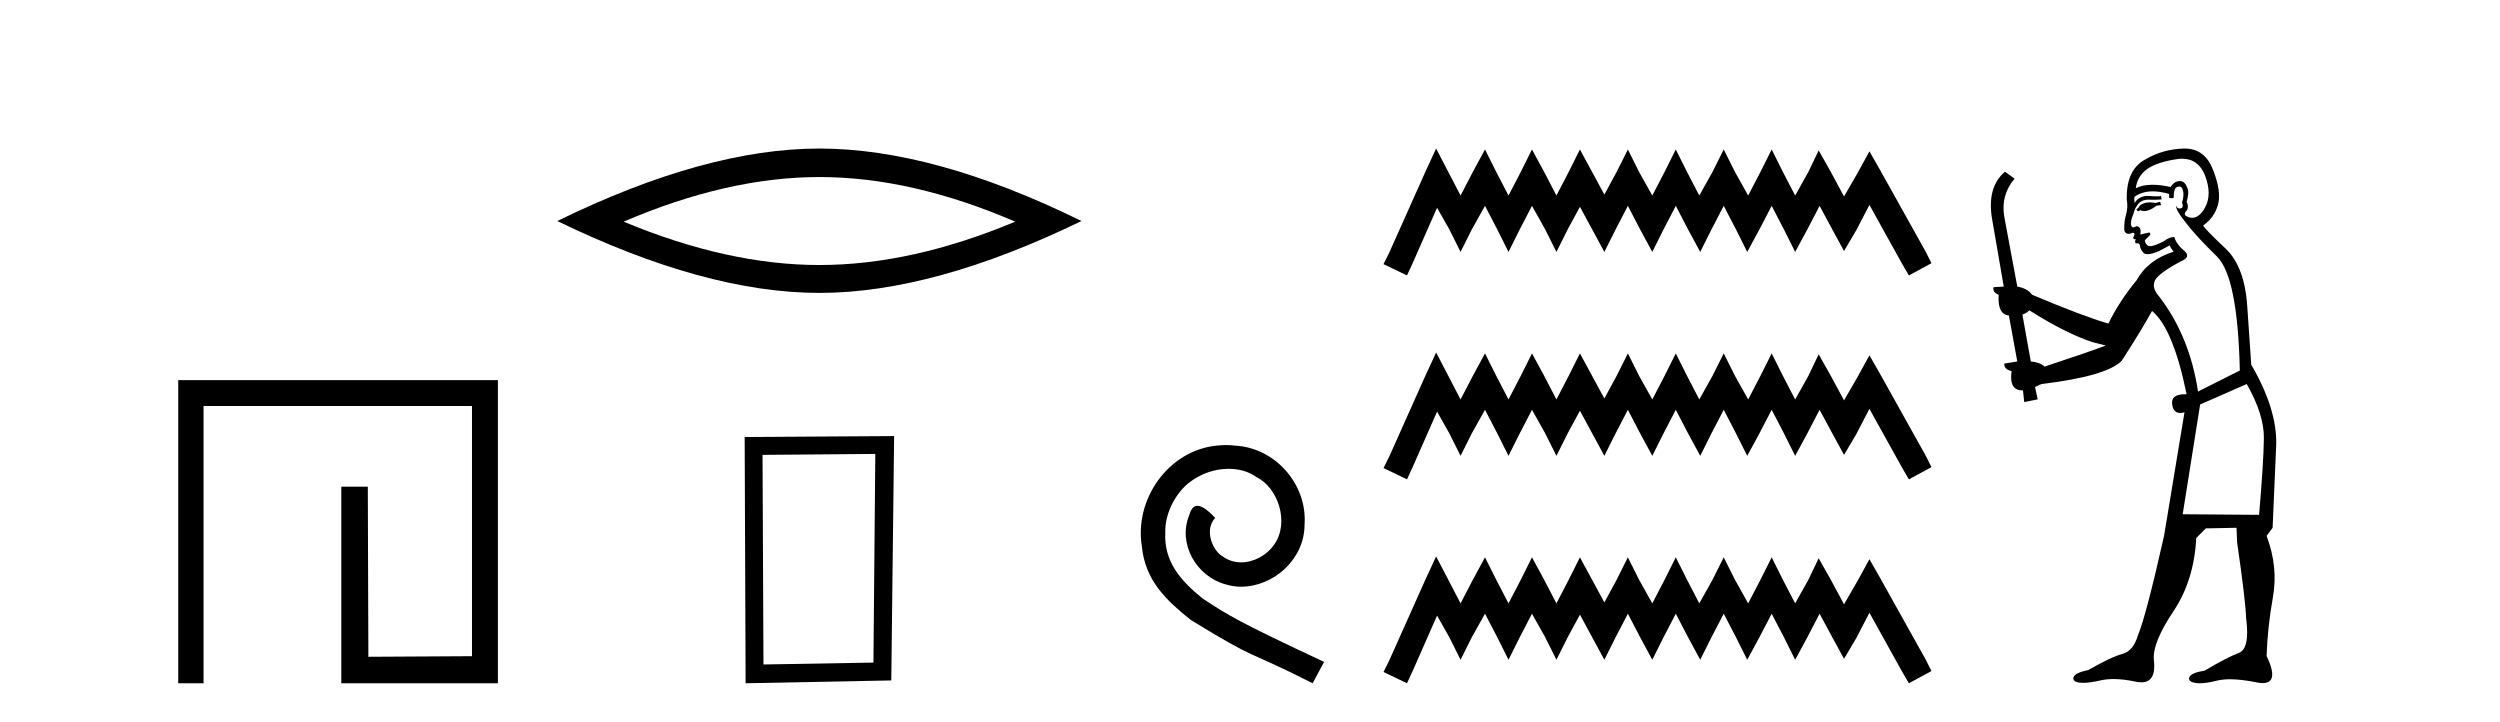
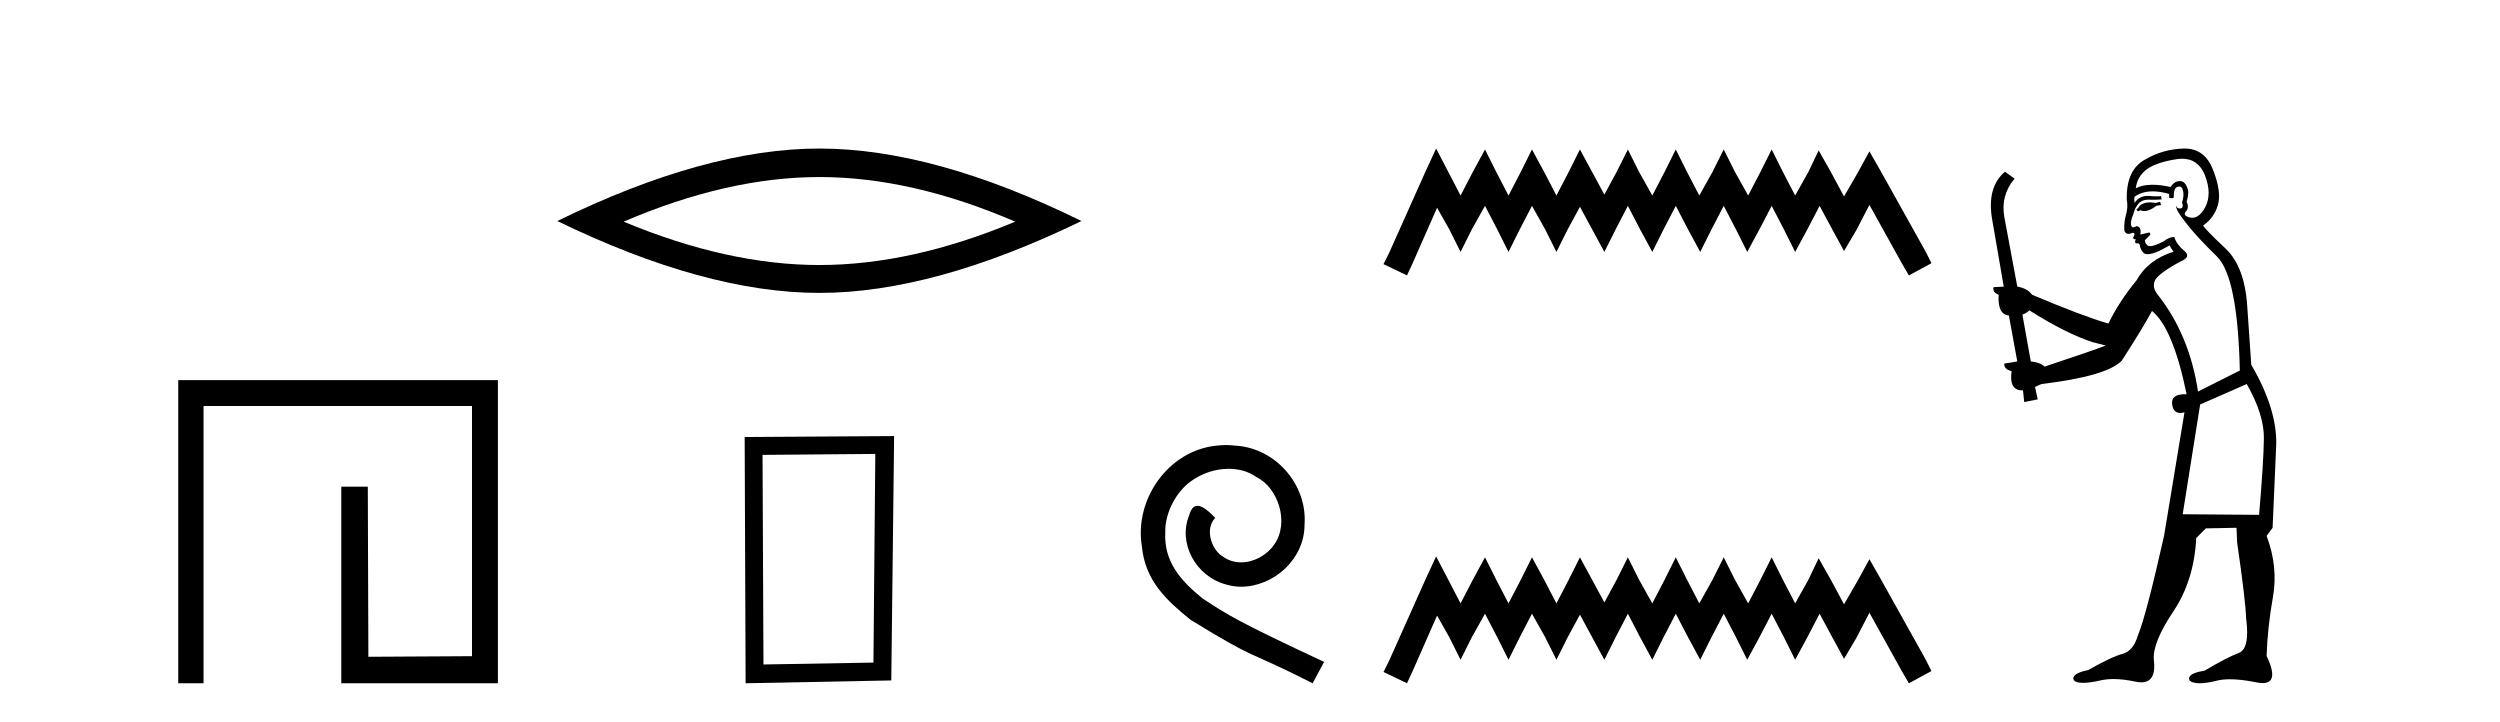
<svg xmlns="http://www.w3.org/2000/svg" width="142.0" height="41.0">
  <path d="M 10.124 21.59 L 10.124 38.809 L 11.562 38.809 L 11.562 23.061 L 26.809 23.061 L 26.809 37.271 L 20.924 37.305 L 20.891 27.642 L 19.386 27.642 L 19.386 38.809 L 28.28 38.809 L 28.28 21.59 Z" style="fill:#000000;stroke:none" />
  <path d="M 46.541 10.056 Q 51.785 10.056 57.662 12.59 Q 51.785 15.053 46.541 15.053 Q 41.333 15.053 35.421 12.59 Q 41.333 10.056 46.541 10.056 ZM 46.541 8.437 Q 40.066 8.437 31.655 12.554 Q 40.066 16.637 46.541 16.637 Q 53.017 16.637 61.428 12.554 Q 53.052 8.437 46.541 8.437 Z" style="fill:#000000;stroke:none" />
  <path d="M 49.718 25.783 L 49.611 37.635 L 43.365 37.742 L 43.312 25.837 L 49.718 25.783 ZM 50.786 24.769 L 42.297 24.823 L 42.351 38.809 L 50.625 38.649 L 50.786 24.769 Z" style="fill:#000000;stroke:none" />
  <path d="M 69.639 25.279 C 69.451 25.279 69.263 25.297 69.075 25.314 C 66.359 25.604 64.428 28.354 64.856 31.019 C 65.043 33.001 66.273 34.111 67.623 35.205 C 71.638 37.665 70.51 36.759 74.559 38.809 L 75.208 37.596 C 70.39 35.341 69.81 34.983 68.306 33.992 C 67.076 33.001 66.103 31.908 66.188 30.251 C 66.154 29.106 66.837 27.927 67.606 27.364 C 68.221 26.902 69.007 26.629 69.775 26.629 C 70.356 26.629 70.903 26.766 71.381 27.107 C 72.594 27.705 73.26 29.687 72.372 30.934 C 71.962 31.532 71.228 31.942 70.493 31.942 C 70.134 31.942 69.775 31.839 69.468 31.617 C 68.853 31.276 68.392 30.08 69.024 29.414 C 68.733 29.106 68.323 28.73 68.016 28.73 C 67.811 28.73 67.657 28.884 67.555 29.243 C 66.871 30.883 67.965 32.745 69.605 33.189 C 69.895 33.274 70.185 33.326 70.476 33.326 C 72.355 33.326 74.098 31.754 74.098 29.807 C 74.268 27.534 72.458 25.45 70.185 25.314 C 70.015 25.297 69.827 25.279 69.639 25.279 Z" style="fill:#000000;stroke:none" />
  <path d="M 81.572 8.437 L 80.932 9.825 L 78.903 14.363 L 78.583 15.003 L 79.917 15.644 L 80.238 14.95 L 81.626 11.8 L 82.32 13.028 L 82.96 14.309 L 83.601 13.028 L 84.348 11.693 L 85.042 13.028 L 85.683 14.309 L 86.323 13.028 L 87.017 11.693 L 87.765 13.028 L 88.405 14.309 L 89.046 13.028 L 89.74 11.747 L 90.434 13.028 L 91.128 14.309 L 91.769 13.028 L 92.463 11.693 L 93.157 13.028 L 93.851 14.309 L 94.491 13.028 L 95.185 11.693 L 95.879 13.028 L 96.573 14.309 L 97.214 13.028 L 97.908 11.693 L 98.602 13.028 L 99.243 14.309 L 99.937 13.028 L 100.631 11.693 L 101.325 13.028 L 101.965 14.309 L 102.659 13.028 L 103.353 11.693 L 104.101 13.081 L 104.741 14.256 L 105.435 13.081 L 106.183 11.64 L 108.051 15.003 L 108.425 15.644 L 109.706 14.95 L 109.386 14.309 L 106.823 9.718 L 106.183 8.597 L 105.542 9.771 L 104.741 11.159 L 103.994 9.771 L 103.3 8.544 L 102.713 9.771 L 101.965 11.106 L 101.271 9.771 L 100.631 8.49 L 99.99 9.771 L 99.296 11.106 L 98.549 9.771 L 97.908 8.49 L 97.267 9.771 L 96.52 11.106 L 95.826 9.771 L 95.185 8.49 L 94.545 9.771 L 93.851 11.106 L 93.103 9.771 L 92.463 8.49 L 91.822 9.771 L 91.128 11.053 L 90.434 9.771 L 89.74 8.49 L 89.099 9.771 L 88.405 11.106 L 87.711 9.771 L 87.017 8.49 L 86.377 9.771 L 85.683 11.106 L 84.989 9.771 L 84.348 8.49 L 83.654 9.771 L 82.96 11.106 L 82.266 9.771 L 81.572 8.437 Z" style="fill:#000000;stroke:none" />
-   <path d="M 81.572 20.02 L 80.932 21.408 L 78.903 25.945 L 78.583 26.586 L 79.917 27.227 L 80.238 26.533 L 81.626 23.383 L 82.32 24.611 L 82.96 25.892 L 83.601 24.611 L 84.348 23.276 L 85.042 24.611 L 85.683 25.892 L 86.323 24.611 L 87.017 23.276 L 87.765 24.611 L 88.405 25.892 L 89.046 24.611 L 89.74 23.329 L 90.434 24.611 L 91.128 25.892 L 91.769 24.611 L 92.463 23.276 L 93.157 24.611 L 93.851 25.892 L 94.491 24.611 L 95.185 23.276 L 95.879 24.611 L 96.573 25.892 L 97.214 24.611 L 97.908 23.276 L 98.602 24.611 L 99.243 25.892 L 99.937 24.611 L 100.631 23.276 L 101.325 24.611 L 101.965 25.892 L 102.659 24.611 L 103.353 23.276 L 104.101 24.664 L 104.741 25.839 L 105.435 24.664 L 106.183 23.223 L 108.051 26.586 L 108.425 27.227 L 109.706 26.533 L 109.386 25.892 L 106.823 21.301 L 106.183 20.18 L 105.542 21.354 L 104.741 22.742 L 103.994 21.354 L 103.3 20.126 L 102.713 21.354 L 101.965 22.689 L 101.271 21.354 L 100.631 20.073 L 99.99 21.354 L 99.296 22.689 L 98.549 21.354 L 97.908 20.073 L 97.267 21.354 L 96.52 22.689 L 95.826 21.354 L 95.185 20.073 L 94.545 21.354 L 93.851 22.689 L 93.103 21.354 L 92.463 20.073 L 91.822 21.354 L 91.128 22.635 L 90.434 21.354 L 89.74 20.073 L 89.099 21.354 L 88.405 22.689 L 87.711 21.354 L 87.017 20.073 L 86.377 21.354 L 85.683 22.689 L 84.989 21.354 L 84.348 20.073 L 83.654 21.354 L 82.96 22.689 L 82.266 21.354 L 81.572 20.02 Z" style="fill:#000000;stroke:none" />
  <path d="M 81.572 31.602 L 80.932 32.99 L 78.903 37.528 L 78.583 38.169 L 79.917 38.809 L 80.238 38.115 L 81.626 34.966 L 82.32 36.193 L 82.96 37.475 L 83.601 36.193 L 84.348 34.859 L 85.042 36.193 L 85.683 37.475 L 86.323 36.193 L 87.017 34.859 L 87.765 36.193 L 88.405 37.475 L 89.046 36.193 L 89.74 34.912 L 90.434 36.193 L 91.128 37.475 L 91.769 36.193 L 92.463 34.859 L 93.157 36.193 L 93.851 37.475 L 94.491 36.193 L 95.185 34.859 L 95.879 36.193 L 96.573 37.475 L 97.214 36.193 L 97.908 34.859 L 98.602 36.193 L 99.243 37.475 L 99.937 36.193 L 100.631 34.859 L 101.325 36.193 L 101.965 37.475 L 102.659 36.193 L 103.353 34.859 L 104.101 36.247 L 104.741 37.421 L 105.435 36.247 L 106.183 34.805 L 108.051 38.169 L 108.425 38.809 L 109.706 38.115 L 109.386 37.475 L 106.823 32.884 L 106.183 31.763 L 105.542 32.937 L 104.741 34.325 L 103.994 32.937 L 103.3 31.709 L 102.713 32.937 L 101.965 34.272 L 101.271 32.937 L 100.631 31.656 L 99.99 32.937 L 99.296 34.272 L 98.549 32.937 L 97.908 31.656 L 97.267 32.937 L 96.52 34.272 L 95.826 32.937 L 95.185 31.656 L 94.545 32.937 L 93.851 34.272 L 93.103 32.937 L 92.463 31.656 L 91.822 32.937 L 91.128 34.218 L 90.434 32.937 L 89.74 31.656 L 89.099 32.937 L 88.405 34.272 L 87.711 32.937 L 87.017 31.656 L 86.377 32.937 L 85.683 34.272 L 84.989 32.937 L 84.348 31.656 L 83.654 32.937 L 82.96 34.272 L 82.266 32.937 L 81.572 31.602 Z" style="fill:#000000;stroke:none" />
  <path d="M 122.696 11.461 L 122.439 11.53 Q 122.26 11.495 122.106 11.495 Q 121.953 11.495 121.825 11.53 Q 121.568 11.615 121.517 11.717 Q 121.466 11.82 121.346 11.905 L 121.432 12.008 L 121.568 11.94 Q 121.676 11.988 121.797 11.988 Q 122.1 11.988 122.491 11.683 L 122.747 11.649 L 122.696 11.461 ZM 123.944 9.016 Q 124.867 9.016 125.241 9.958 Q 125.651 11.017 125.258 11.769 Q 124.93 12.37 124.515 12.37 Q 124.411 12.37 124.301 12.332 Q 124.011 12.23 124.131 12.042 Q 124.37 11.82 124.199 11.461 Q 124.37 10.915 124.233 10.658 Q 124.096 10.283 123.812 10.283 Q 123.708 10.283 123.584 10.334 Q 123.362 10.47 123.294 10.624 Q 122.72 10.494 122.264 10.494 Q 121.699 10.494 121.312 10.693 Q 121.397 10.009 121.961 9.599 Q 122.525 9.206 123.669 9.036 Q 123.812 9.016 123.944 9.016 ZM 115.265 17.628 Q 117.383 18.96 118.869 19.438 L 119.604 19.626 Q 118.869 19.917 116.136 20.822 Q 115.846 20.566 115.35 20.532 L 114.872 17.867 Q 115.094 17.799 115.265 17.628 ZM 123.783 10.595 Q 123.928 10.595 123.977 10.778 Q 124.079 11.068 123.943 11.495 Q 124.045 11.82 123.857 11.837 Q 123.826 11.842 123.798 11.842 Q 123.647 11.842 123.618 11.683 L 123.618 11.683 Q 123.533 11.871 124.148 12.64 Q 124.746 13.426 125.924 14.57 Q 127.103 15.732 127.222 21.044 L 124.848 22.24 Q 124.37 19.08 122.627 16.825 Q 122.2 16.347 122.405 15.92 Q 122.627 15.51 123.874 14.843 Q 124.489 14.587 124.045 14.228 Q 123.618 13.87 123.499 13.46 Q 123.208 13.46 122.884 13.716 Q 122.347 13.984 122.126 13.984 Q 122.079 13.984 122.047 13.972 Q 121.859 13.904 121.825 13.648 L 122.081 13.391 Q 122.2 13.289 122.081 13.204 L 121.568 13.323 Q 121.654 12.879 121.346 12.845 Q 121.239 12.914 121.169 12.914 Q 121.084 12.914 121.056 12.811 Q 120.988 12.589 121.175 12.162 Q 121.278 11.752 121.5 11.53 Q 121.705 11.34 122.026 11.34 Q 122.053 11.34 122.081 11.342 Q 122.2 11.347 122.318 11.347 Q 122.553 11.347 122.781 11.325 L 122.747 11.137 Q 122.619 11.154 122.469 11.154 Q 122.32 11.154 122.149 11.137 Q 122.07 11.128 121.996 11.128 Q 121.497 11.128 121.244 11.53 Q 121.21 11.273 121.244 11.171 Q 121.676 10.869 122.279 10.869 Q 122.702 10.869 123.208 11.017 L 123.208 11.239 Q 123.285 11.256 123.349 11.256 Q 123.413 11.256 123.464 11.239 Q 123.464 10.693 123.652 10.624 Q 123.725 10.595 123.783 10.595 ZM 127.615 21.813 Q 128.606 23.555 128.589 24.905 Q 128.572 26.254 128.316 29.243 L 123.977 29.209 L 124.968 22.974 L 127.615 21.813 ZM 124.091 8.437 Q 124.06 8.437 124.028 8.438 Q 122.849 8.472 121.859 9.053 Q 120.765 9.633 120.8 11.325 Q 120.885 11.786 120.748 12.23 Q 120.629 12.657 120.663 13.101 Q 120.736 13.284 120.897 13.284 Q 120.961 13.284 121.039 13.255 Q 121.118 13.22 121.166 13.22 Q 121.282 13.22 121.21 13.426 Q 121.141 13.46 121.175 13.545 Q 121.198 13.591 121.251 13.591 Q 121.278 13.591 121.312 13.579 L 121.312 13.579 Q 121.216 13.82 121.36 13.82 Q 121.37 13.82 121.38 13.819 Q 121.394 13.817 121.407 13.817 Q 121.536 13.817 121.551 13.972 Q 121.568 14.16 121.756 14.365 Q 121.83 14.439 121.98 14.439 Q 122.213 14.439 122.627 14.263 L 123.242 13.938 Q 123.294 14.092 123.464 14.297 Q 122.012 14.741 121.346 15.937 Q 120.373 17.115 119.758 18.379 Q 118.289 17.952 115.419 16.74 Q 115.163 16.381 114.582 16.278 L 113.847 12.332 Q 113.625 11.102 114.428 10.146 L 113.881 9.753 Q 112.822 10.658 113.164 12.52 L 113.813 16.278 L 113.232 16.312 Q 113.164 16.603 113.523 16.74 Q 113.454 17.867 114.104 17.918 L 114.582 20.532 Q 114.206 20.6 113.847 20.651 Q 113.813 20.976 114.257 21.078 Q 114.108 22.173 114.86 22.173 Q 114.883 22.173 114.906 22.172 L 114.975 22.838 L 115.743 22.684 L 115.59 21.984 Q 115.778 21.881 115.965 21.813 Q 119.638 21.369 120.509 20.498 Q 121.688 18.67 122.234 17.662 Q 123.43 18.636 124.199 22.394 Q 124.151 22.392 124.106 22.392 Q 123.298 22.392 123.379 22.974 Q 123.446 23.456 123.837 23.456 Q 123.946 23.456 124.079 23.419 L 124.079 23.419 L 122.918 30.439 Q 121.893 35 121.432 36.093 Q 121.175 36.964 120.578 37.135 Q 119.963 37.289 118.613 38.058 Q 117.862 38.211 117.776 38.468 Q 117.708 38.724 118.135 38.775 Q 118.223 38.786 118.329 38.786 Q 118.717 38.786 119.348 38.639 Q 119.669 38.57 120.05 38.57 Q 120.622 38.57 121.329 38.724 Q 121.492 38.756 121.629 38.756 Q 122.499 38.756 122.337 37.443 Q 122.269 36.486 123.447 34.727 Q 124.626 32.967 124.746 30.559 L 125.292 30.012 L 127.034 29.978 L 127.069 30.815 Q 127.547 34.095 127.581 35.137 Q 127.803 36.828 127.171 37.084 Q 126.522 37.323 125.224 38.092 Q 124.455 38.211 124.353 38.468 Q 124.267 38.724 124.711 38.792 Q 124.818 38.809 124.948 38.809 Q 125.339 38.809 125.941 38.656 Q 126.257 38.582 126.667 38.582 Q 127.301 38.582 128.162 38.758 Q 128.362 38.799 128.517 38.799 Q 129.478 38.799 128.743 37.255 Q 128.794 35.649 129.101 33.924 Q 129.409 32.199 128.743 30.439 L 129.084 29.978 L 129.289 25.263 Q 129.341 23.231 127.872 20.72 Q 127.803 19.797 127.649 17.474 Q 127.513 15.134 126.385 14.092 Q 125.258 13.033 125.138 12.811 Q 125.77 12.367 125.975 11.649 Q 126.197 10.915 125.702 9.651 Q 125.237 8.437 124.091 8.437 Z" style="fill:#000000;stroke:none" />
</svg>